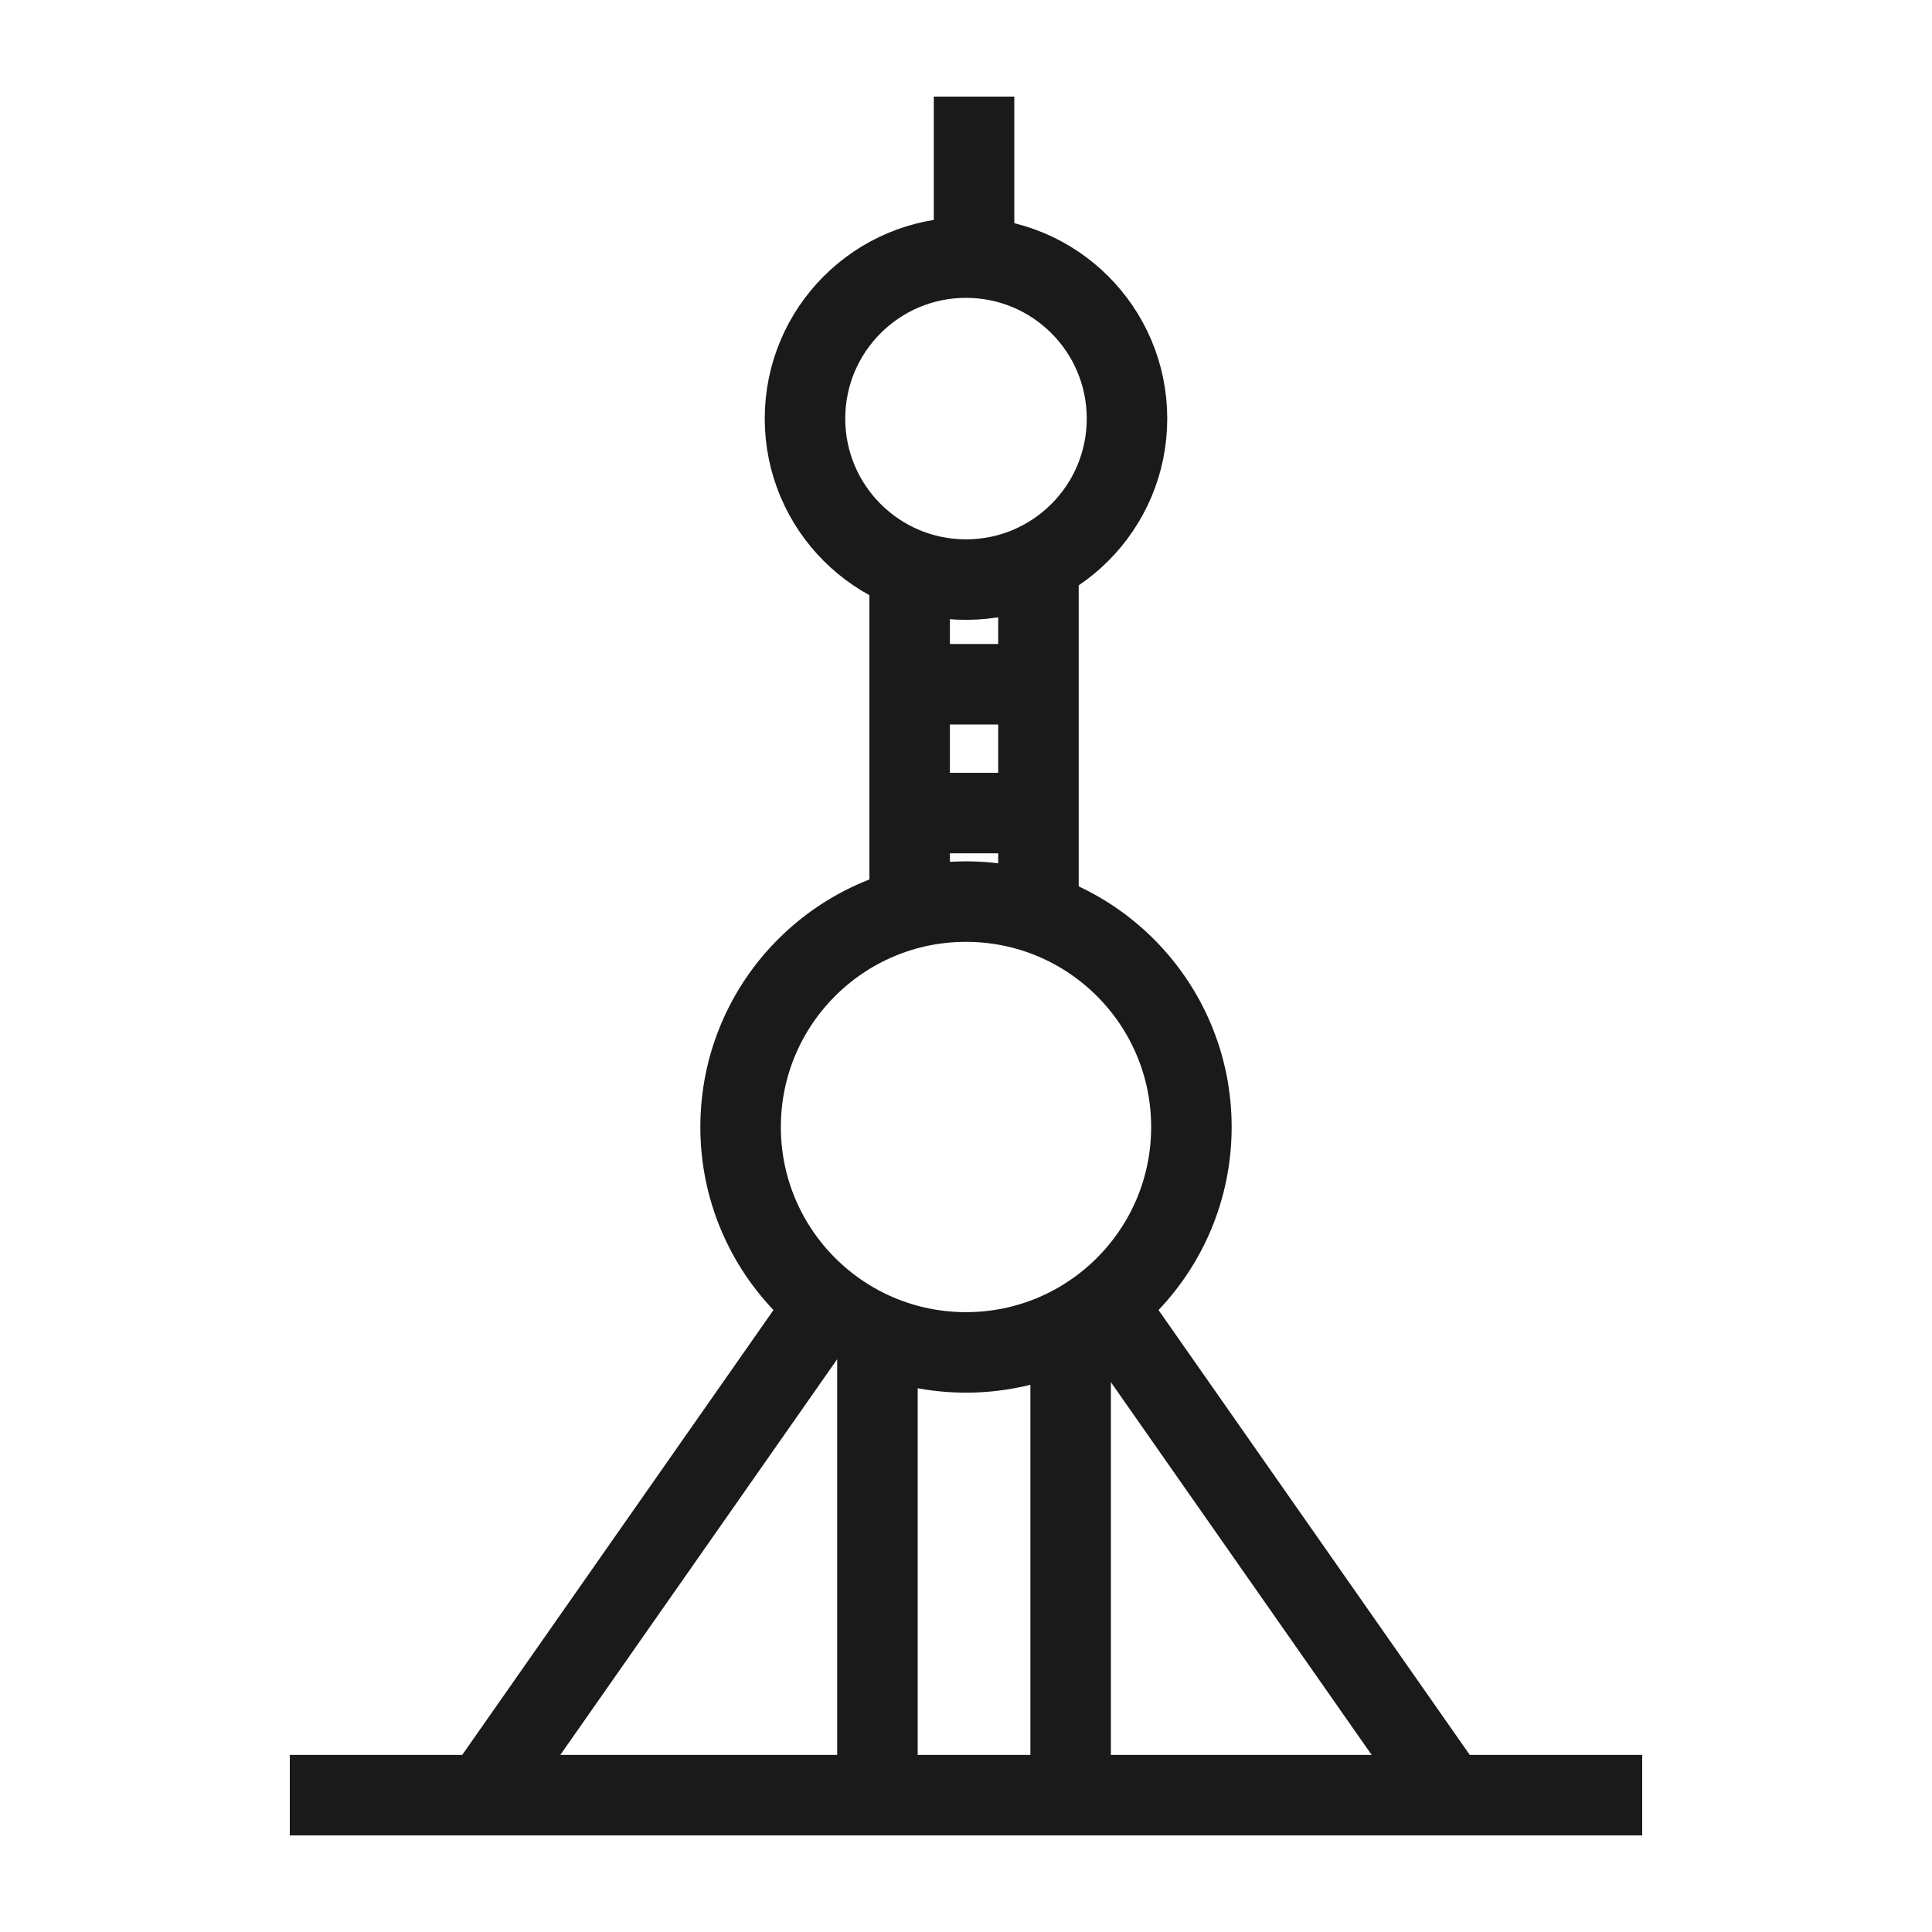
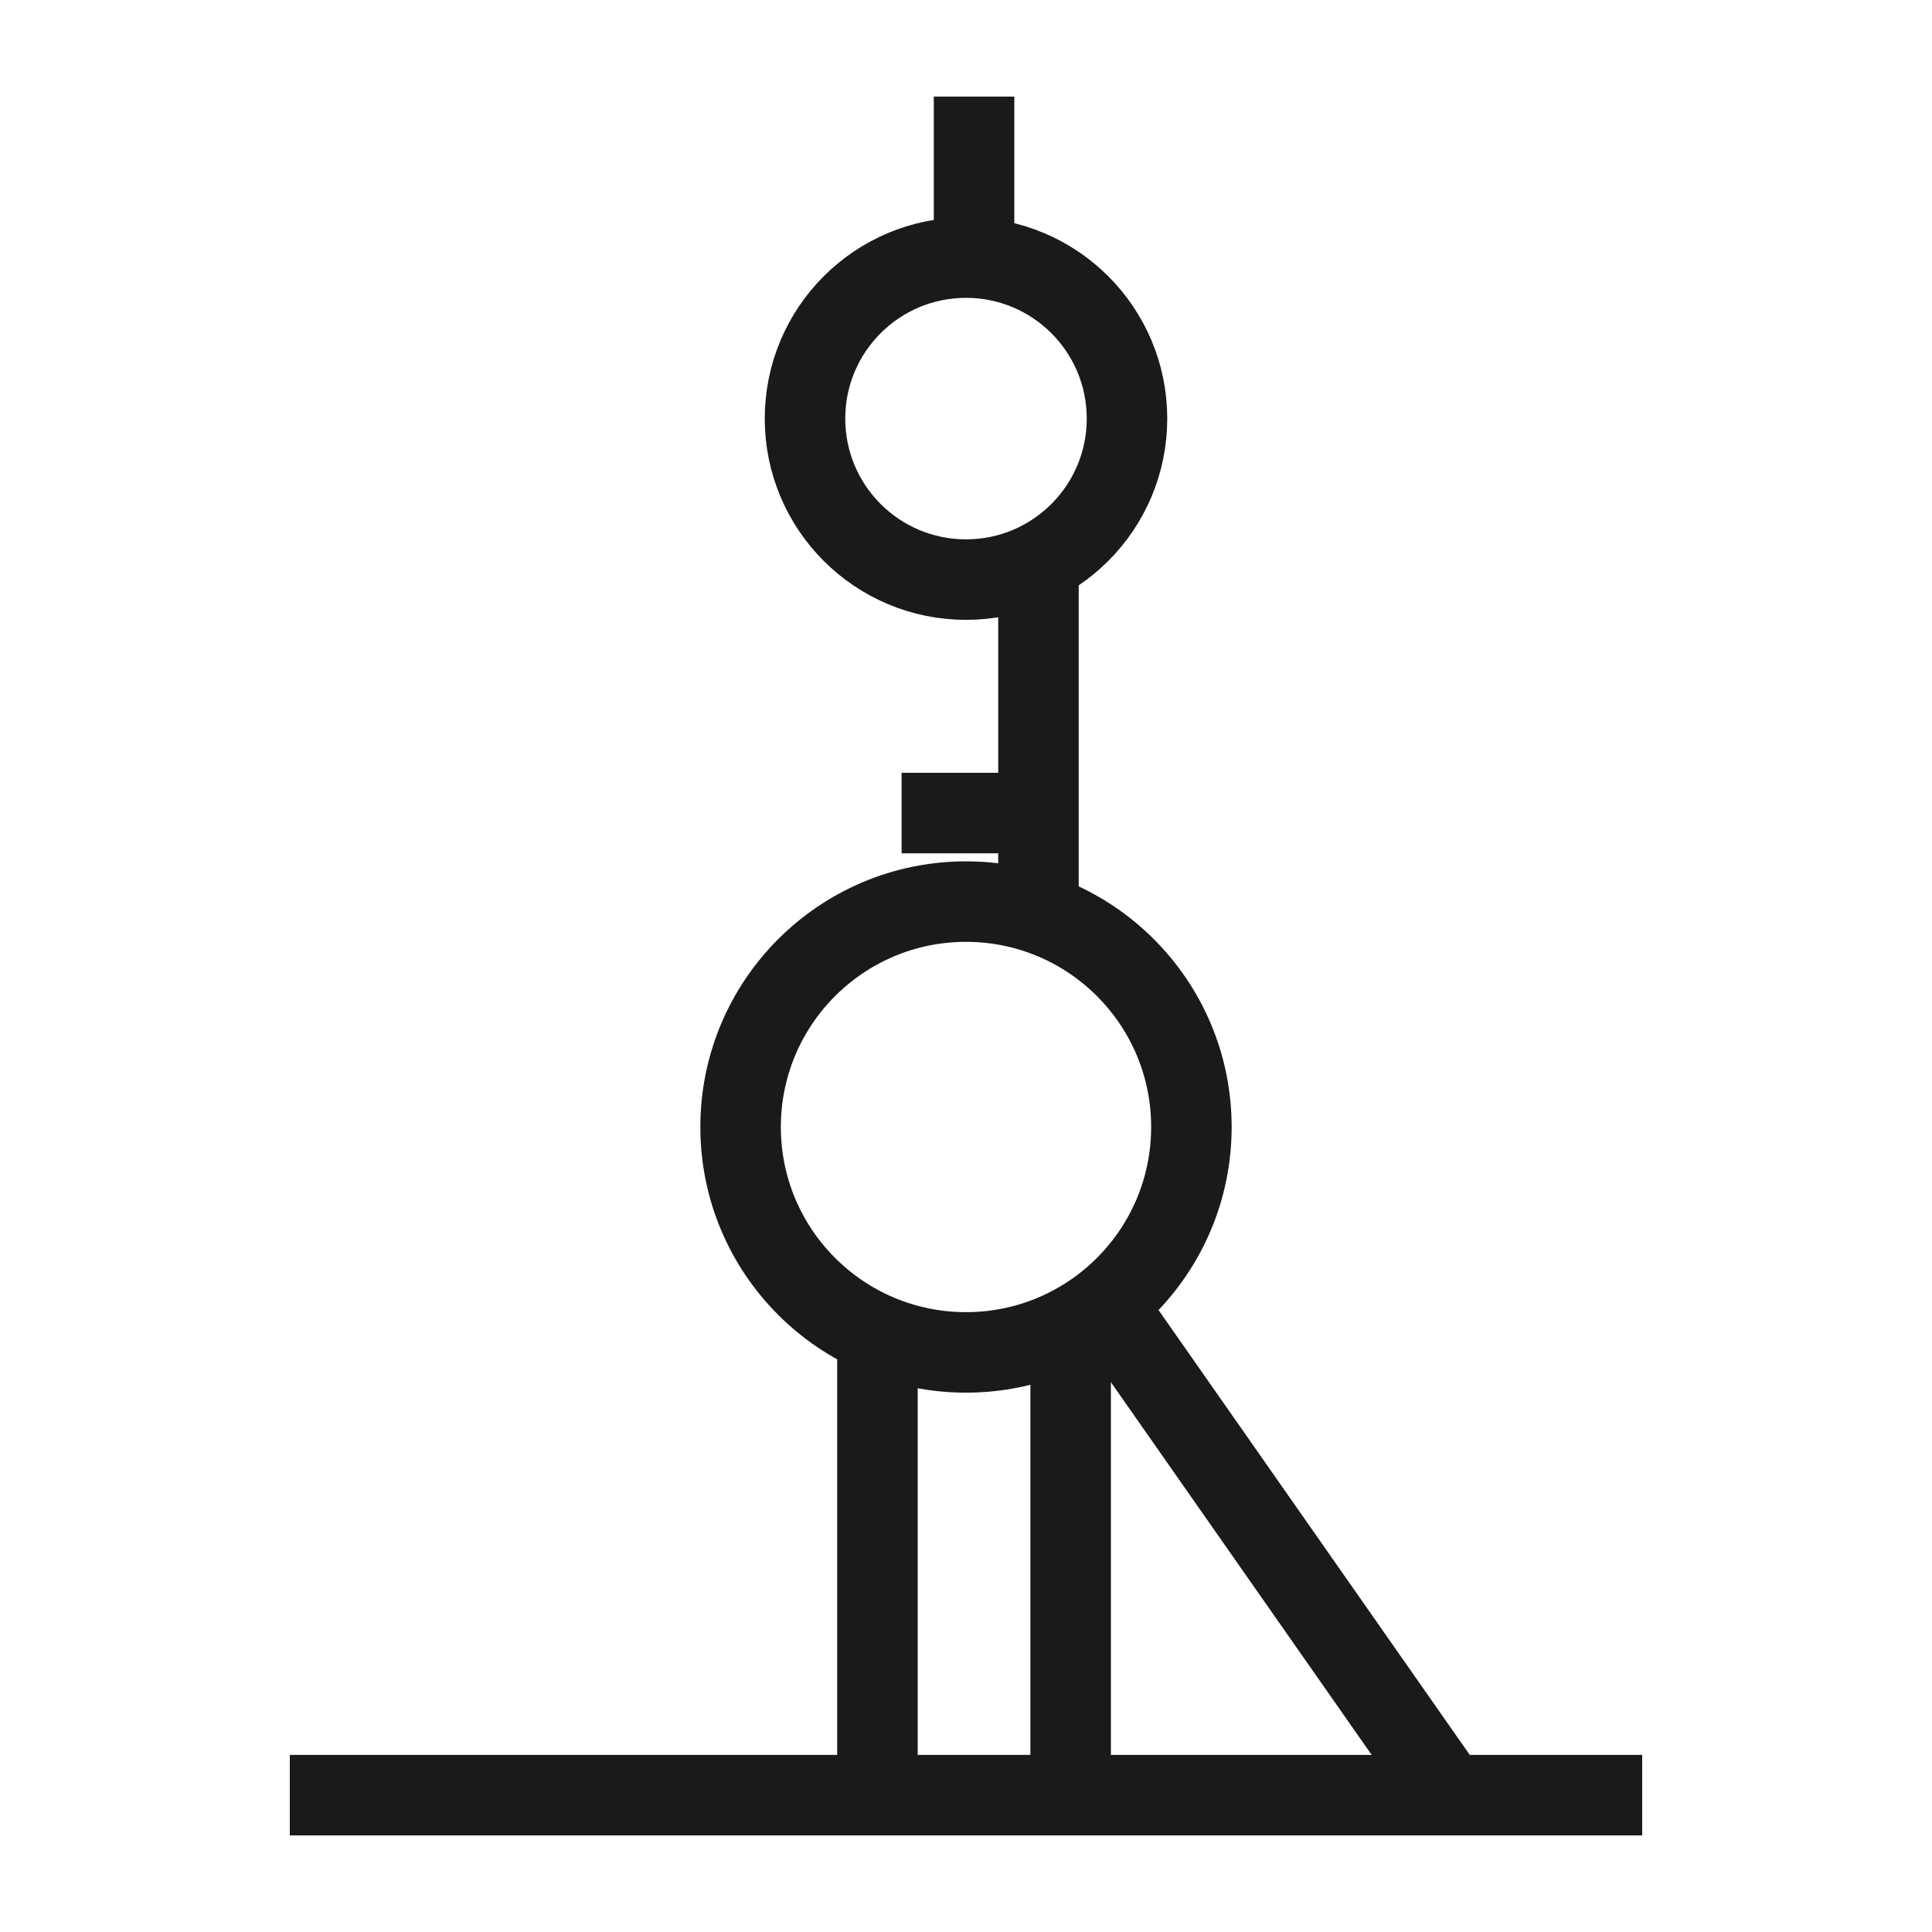
<svg xmlns="http://www.w3.org/2000/svg" width="60" height="60" viewBox="0 0 60 60" fill="none">
  <circle cx="30" cy="35" r="7" stroke="#1A1A1A" stroke-width="2.5" />
  <circle cx="30" cy="13" r="5" stroke="#1A1A1A" stroke-width="2.5" />
  <line x1="9" y1="55.75" x2="51" y2="55.75" stroke="#1A1A1A" stroke-width="2.5" />
  <line x1="27.25" y1="41" x2="27.25" y2="56" stroke="#1A1A1A" stroke-width="2.5" />
-   <line y1="-1.25" x2="18.31" y2="-1.25" transform="matrix(-0.573 0.819 -0.852 -0.524 24.5 40)" stroke="#1A1A1A" stroke-width="2.5" />
  <line y1="-1.25" x2="18.31" y2="-1.25" transform="matrix(0.573 0.819 0.852 -0.524 35.5 40)" stroke="#1A1A1A" stroke-width="2.5" />
-   <line x1="28.25" y1="18" x2="28.25" y2="29" stroke="#1A1A1A" stroke-width="2.5" />
  <line x1="30.25" y1="3" x2="30.25" y2="9" stroke="#1A1A1A" stroke-width="2.5" />
-   <line x1="32" y1="21.25" x2="28" y2="21.25" stroke="#1A1A1A" stroke-width="2.5" />
  <line x1="32" y1="25.25" x2="28" y2="25.25" stroke="#1A1A1A" stroke-width="2.5" />
  <line x1="32.25" y1="18" x2="32.25" y2="29" stroke="#1A1A1A" stroke-width="2.5" />
  <line x1="33.25" y1="41" x2="33.25" y2="56" stroke="#1A1A1A" stroke-width="2.5" />
</svg>